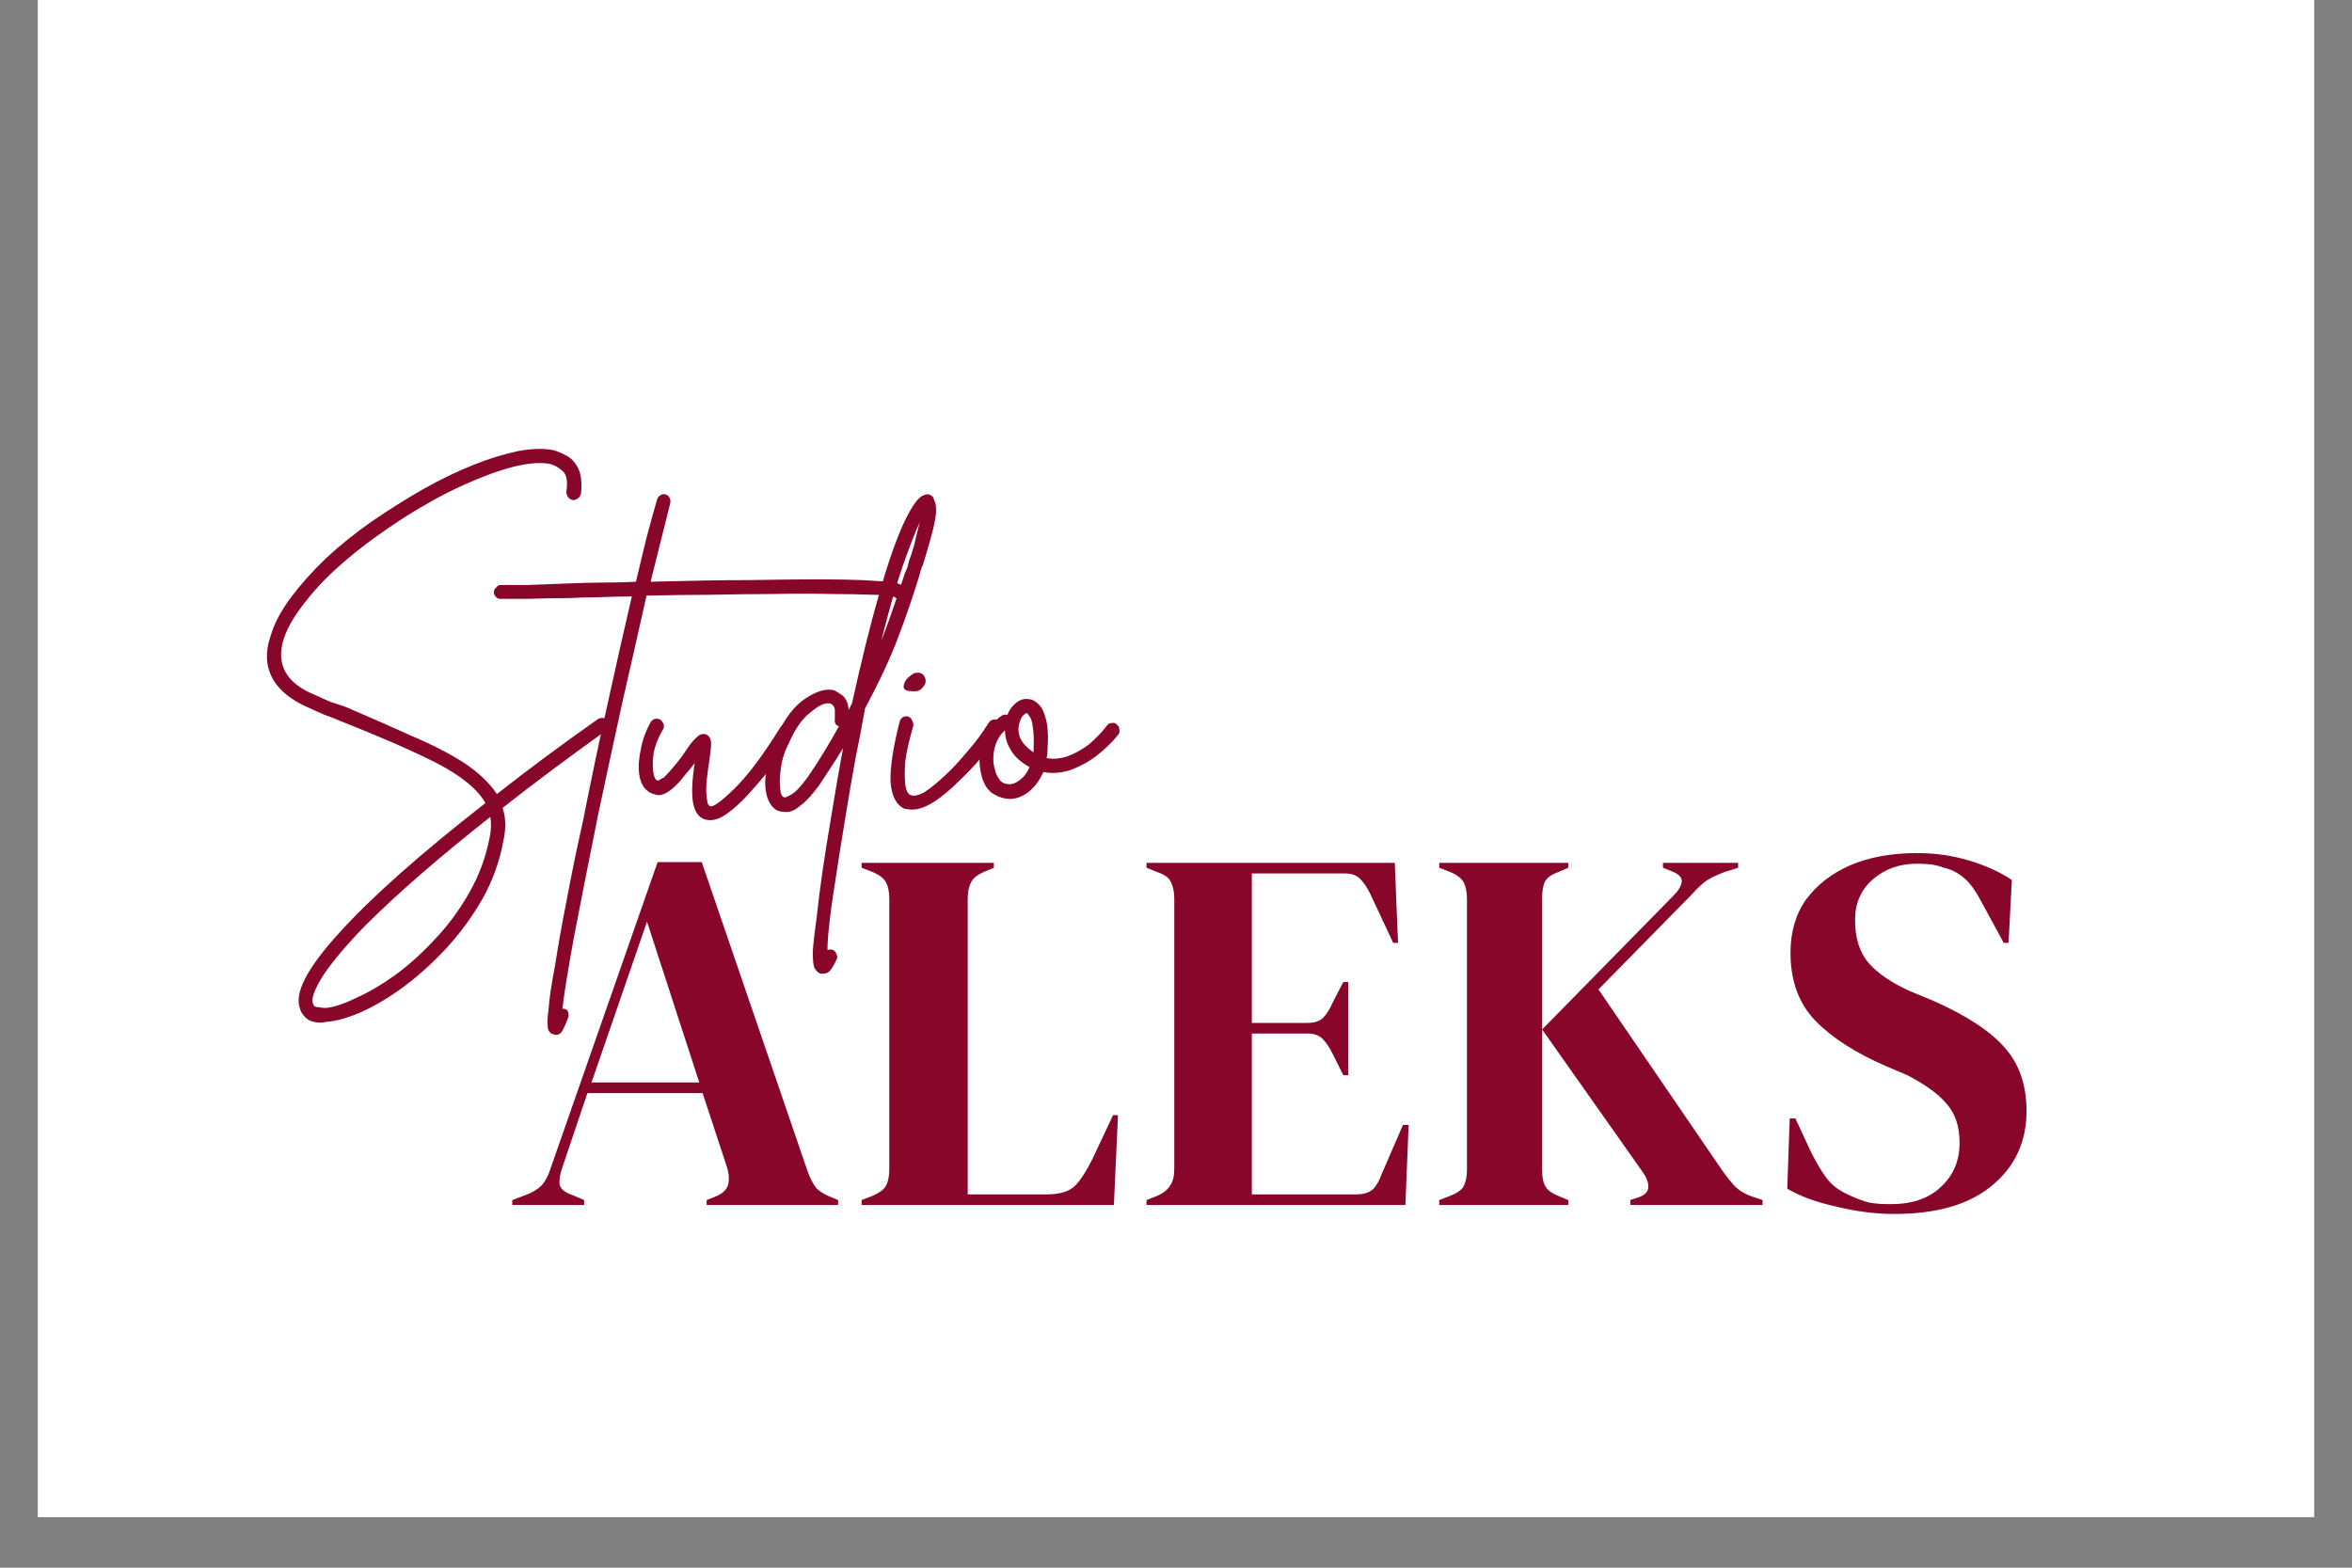
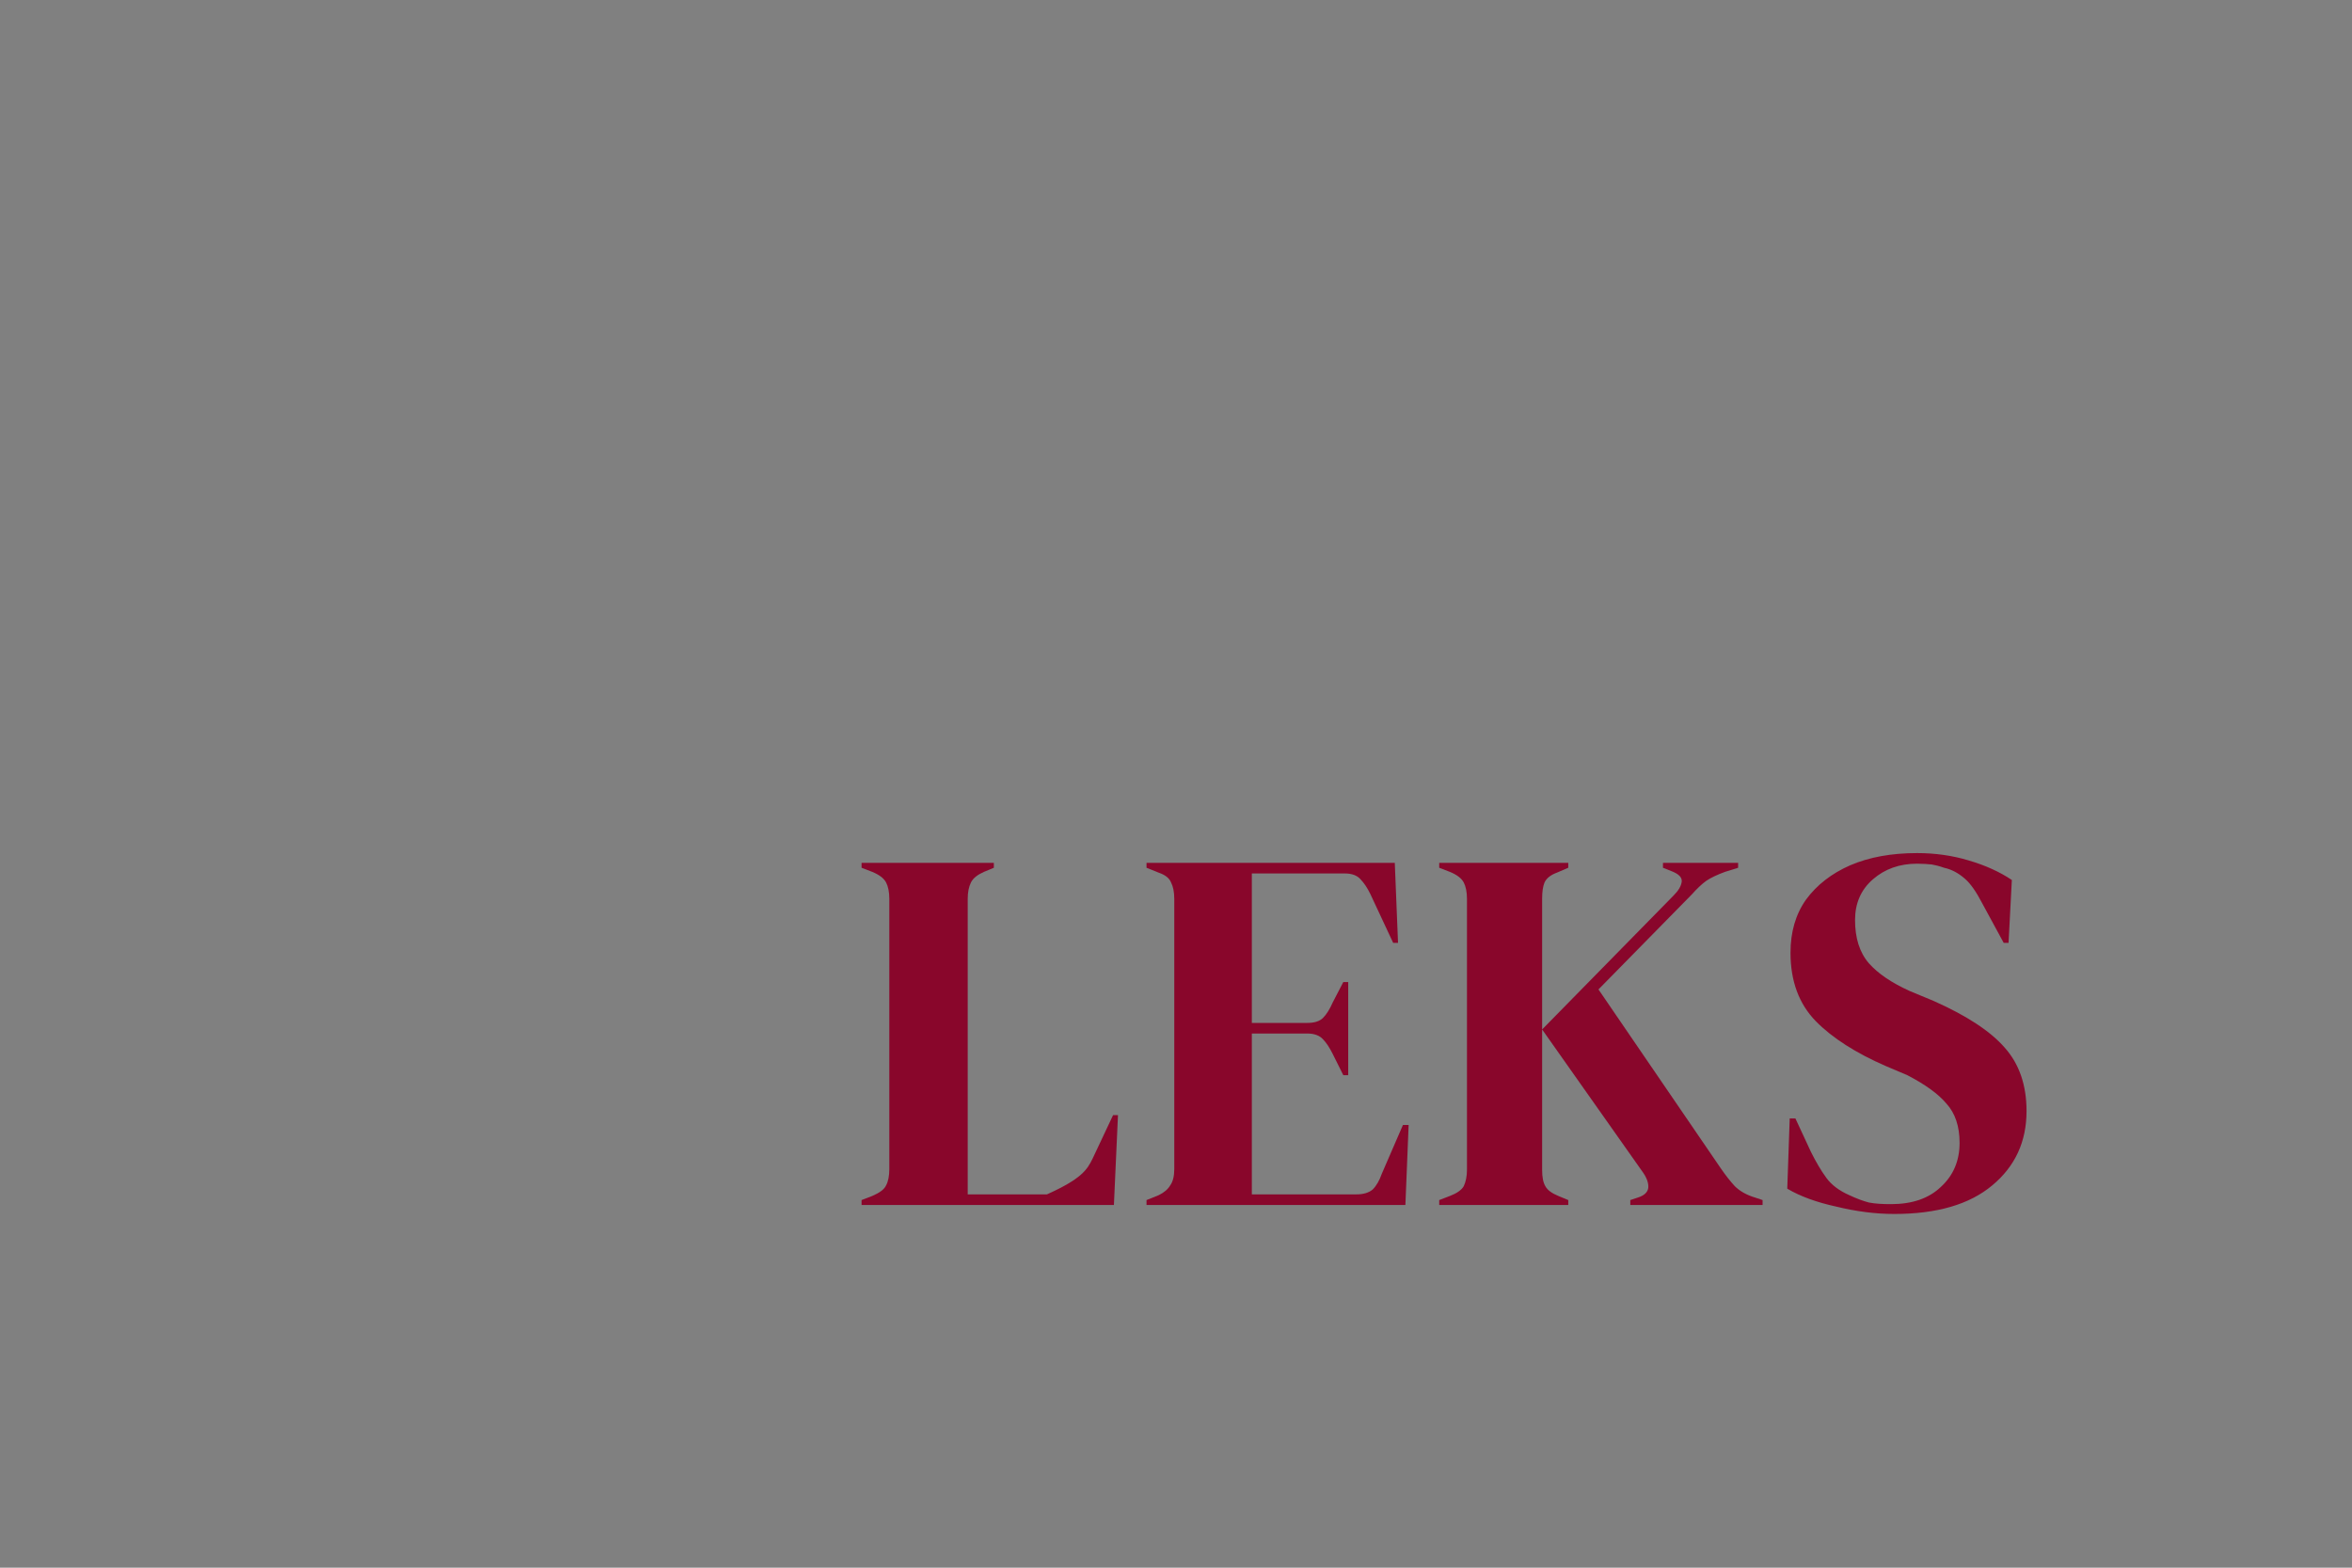
<svg xmlns="http://www.w3.org/2000/svg" width="60" zoomAndPan="magnify" viewBox="0 0 45 30" height="40" preserveAspectRatio="xMidYMid meet" version="1.0">
  <rect x="0" y="0" width="45" height="30" fill="#808080" stroke="none" />
  <defs>
    <g />
    <clipPath id="35713e9531">
-       <path d="M 0.727 0 L 44.273 0 L 44.273 29.031 L 0.727 29.031 Z M 0.727 0 " clip-rule="nonzero" />
-     </clipPath>
+       </clipPath>
    <clipPath id="12248b69f2">
      <path d="M 1 0.129 L 8 0.129 L 8 12 L 1 12 Z M 1 0.129 " clip-rule="nonzero" />
    </clipPath>
    <clipPath id="f7fadf67fc">
-       <rect x="0" width="19" y="0" height="13" />
-     </clipPath>
+       </clipPath>
  </defs>
  <g clip-path="url(#35713e9531)">
    <path fill="#ffffff" d="M 0.727 0 L 44.273 0 L 44.273 29.031 L 0.727 29.031 Z M 0.727 0 " fill-opacity="1" fill-rule="nonzero" />
    <path fill="#ffffff" d="M 0.727 0 L 44.273 0 L 44.273 29.031 L 0.727 29.031 Z M 0.727 0 " fill-opacity="1" fill-rule="nonzero" />
  </g>
  <g fill="#89062b" fill-opacity="1">
    <g transform="translate(9.723, 23.059)">
      <g>
-         <path d="M 0.078 0 L 0.078 -0.094 L 0.328 -0.188 C 0.461 -0.238 0.566 -0.301 0.641 -0.375 C 0.711 -0.457 0.77 -0.566 0.812 -0.703 L 2.859 -6.562 L 3.703 -6.562 L 5.719 -0.672 C 5.77 -0.523 5.828 -0.41 5.891 -0.328 C 5.961 -0.254 6.066 -0.191 6.203 -0.141 L 6.312 -0.094 L 6.312 0 L 3.797 0 L 3.797 -0.094 L 3.953 -0.156 C 4.086 -0.207 4.172 -0.281 4.203 -0.375 C 4.234 -0.469 4.227 -0.582 4.188 -0.719 L 3.719 -2.141 L 1.516 -2.141 L 1.047 -0.75 C 0.992 -0.602 0.973 -0.484 0.984 -0.391 C 1.004 -0.305 1.086 -0.238 1.234 -0.188 L 1.453 -0.094 L 1.453 0 Z M 1.594 -2.344 L 3.656 -2.344 L 2.656 -5.422 Z M 1.594 -2.344 " />
-       </g>
+         </g>
    </g>
  </g>
  <g fill="#89062b" fill-opacity="1">
    <g transform="translate(16.265, 23.059)">
      <g>
-         <path d="M 0.219 0 L 0.219 -0.094 L 0.422 -0.172 C 0.566 -0.234 0.656 -0.301 0.688 -0.375 C 0.727 -0.445 0.75 -0.551 0.75 -0.688 L 0.75 -5.859 C 0.75 -5.992 0.727 -6.098 0.688 -6.172 C 0.645 -6.254 0.555 -6.32 0.422 -6.375 L 0.219 -6.453 L 0.219 -6.547 L 2.75 -6.547 L 2.75 -6.453 L 2.562 -6.375 C 2.438 -6.32 2.352 -6.254 2.312 -6.172 C 2.27 -6.086 2.25 -5.984 2.25 -5.859 L 2.25 -0.203 L 3.766 -0.203 C 4.016 -0.203 4.195 -0.258 4.312 -0.375 C 4.426 -0.5 4.535 -0.672 4.641 -0.891 L 5.031 -1.719 L 5.125 -1.719 L 5.047 0 Z M 0.219 0 " />
+         <path d="M 0.219 0 L 0.219 -0.094 L 0.422 -0.172 C 0.566 -0.234 0.656 -0.301 0.688 -0.375 C 0.727 -0.445 0.75 -0.551 0.75 -0.688 L 0.75 -5.859 C 0.75 -5.992 0.727 -6.098 0.688 -6.172 C 0.645 -6.254 0.555 -6.32 0.422 -6.375 L 0.219 -6.453 L 0.219 -6.547 L 2.75 -6.547 L 2.75 -6.453 L 2.562 -6.375 C 2.438 -6.32 2.352 -6.254 2.312 -6.172 C 2.27 -6.086 2.25 -5.984 2.25 -5.859 L 2.25 -0.203 L 3.766 -0.203 C 4.426 -0.5 4.535 -0.672 4.641 -0.891 L 5.031 -1.719 L 5.125 -1.719 L 5.047 0 Z M 0.219 0 " />
      </g>
    </g>
  </g>
  <g fill="#89062b" fill-opacity="1">
    <g transform="translate(21.717, 23.059)">
      <g>
        <path d="M 0.219 0 L 0.219 -0.094 L 0.453 -0.188 C 0.555 -0.238 0.629 -0.301 0.672 -0.375 C 0.723 -0.445 0.75 -0.551 0.75 -0.688 L 0.75 -5.859 C 0.75 -5.992 0.727 -6.098 0.688 -6.172 C 0.656 -6.254 0.578 -6.316 0.453 -6.359 L 0.219 -6.453 L 0.219 -6.547 L 4.969 -6.547 L 5.031 -5.016 L 4.938 -5.016 L 4.5 -5.953 C 4.445 -6.066 4.383 -6.16 4.312 -6.234 C 4.25 -6.305 4.148 -6.344 4.016 -6.344 L 2.234 -6.344 L 2.234 -3.484 L 3.297 -3.484 C 3.43 -3.484 3.531 -3.516 3.594 -3.578 C 3.664 -3.648 3.727 -3.75 3.781 -3.875 L 3.984 -4.266 L 4.078 -4.266 L 4.078 -2.484 L 3.984 -2.484 L 3.781 -2.891 C 3.719 -3.016 3.656 -3.109 3.594 -3.172 C 3.531 -3.242 3.43 -3.281 3.297 -3.281 L 2.234 -3.281 L 2.234 -0.203 L 4.234 -0.203 C 4.367 -0.203 4.473 -0.234 4.547 -0.297 C 4.617 -0.367 4.676 -0.469 4.719 -0.594 L 5.125 -1.531 L 5.234 -1.531 L 5.172 0 Z M 0.219 0 " />
      </g>
    </g>
  </g>
  <g fill="#89062b" fill-opacity="1">
    <g transform="translate(27.317, 23.059)">
      <g>
        <path d="M 0.219 0 L 0.219 -0.094 L 0.422 -0.172 C 0.555 -0.223 0.645 -0.285 0.688 -0.359 C 0.727 -0.441 0.75 -0.547 0.75 -0.672 L 0.75 -5.859 C 0.75 -5.992 0.727 -6.098 0.688 -6.172 C 0.645 -6.254 0.555 -6.32 0.422 -6.375 L 0.219 -6.453 L 0.219 -6.547 L 2.688 -6.547 L 2.688 -6.453 L 2.469 -6.359 C 2.352 -6.316 2.273 -6.254 2.234 -6.172 C 2.203 -6.098 2.188 -5.992 2.188 -5.859 L 2.188 -0.672 C 2.188 -0.535 2.207 -0.43 2.25 -0.359 C 2.289 -0.285 2.375 -0.223 2.5 -0.172 L 2.688 -0.094 L 2.688 0 Z M 3.875 0 L 3.875 -0.094 L 4.016 -0.141 C 4.141 -0.18 4.207 -0.242 4.219 -0.328 C 4.227 -0.422 4.188 -0.531 4.094 -0.656 L 2.188 -3.359 L 4.703 -5.922 C 4.797 -6.016 4.848 -6.102 4.859 -6.188 C 4.867 -6.27 4.801 -6.336 4.656 -6.391 L 4.5 -6.453 L 4.5 -6.547 L 5.938 -6.547 L 5.938 -6.453 L 5.688 -6.375 C 5.539 -6.32 5.422 -6.266 5.328 -6.203 C 5.242 -6.141 5.148 -6.051 5.047 -5.938 L 3.266 -4.125 L 5.594 -0.719 C 5.695 -0.57 5.789 -0.453 5.875 -0.359 C 5.969 -0.266 6.098 -0.191 6.266 -0.141 L 6.406 -0.094 L 6.406 0 Z M 3.875 0 " />
      </g>
    </g>
  </g>
  <g fill="#89062b" fill-opacity="1">
    <g transform="translate(33.898, 23.059)">
      <g>
        <path d="M 2.344 0.172 C 1.988 0.172 1.617 0.125 1.234 0.031 C 0.859 -0.051 0.547 -0.164 0.297 -0.312 L 0.344 -1.656 L 0.453 -1.656 L 0.75 -1.016 C 0.844 -0.828 0.941 -0.66 1.047 -0.516 C 1.148 -0.379 1.297 -0.27 1.484 -0.188 C 1.617 -0.125 1.742 -0.078 1.859 -0.047 C 1.984 -0.023 2.125 -0.016 2.281 -0.016 C 2.688 -0.016 3.004 -0.125 3.234 -0.344 C 3.473 -0.562 3.594 -0.844 3.594 -1.188 C 3.594 -1.508 3.508 -1.758 3.344 -1.938 C 3.188 -2.125 2.938 -2.305 2.594 -2.484 L 2.188 -2.656 C 1.613 -2.906 1.164 -3.191 0.844 -3.516 C 0.52 -3.848 0.359 -4.285 0.359 -4.828 C 0.359 -5.223 0.457 -5.562 0.656 -5.844 C 0.863 -6.125 1.145 -6.344 1.5 -6.5 C 1.863 -6.656 2.289 -6.734 2.781 -6.734 C 3.125 -6.734 3.453 -6.688 3.766 -6.594 C 4.086 -6.5 4.363 -6.375 4.594 -6.219 L 4.531 -5.016 L 4.438 -5.016 L 4.031 -5.766 C 3.914 -5.992 3.801 -6.156 3.688 -6.25 C 3.57 -6.352 3.441 -6.422 3.297 -6.453 C 3.211 -6.484 3.133 -6.504 3.062 -6.516 C 2.988 -6.523 2.895 -6.531 2.781 -6.531 C 2.445 -6.531 2.164 -6.43 1.938 -6.234 C 1.707 -6.035 1.594 -5.773 1.594 -5.453 C 1.594 -5.109 1.68 -4.832 1.859 -4.625 C 2.035 -4.426 2.297 -4.25 2.641 -4.094 L 3.094 -3.906 C 3.727 -3.625 4.18 -3.328 4.453 -3.016 C 4.734 -2.703 4.875 -2.297 4.875 -1.797 C 4.875 -1.211 4.656 -0.738 4.219 -0.375 C 3.781 -0.008 3.156 0.172 2.344 0.172 Z M 2.344 0.172 " />
      </g>
    </g>
  </g>
  <g transform="matrix(1, 0, 0, 1, 4, 8)">
    <g clip-path="url(#f7fadf67fc)">
      <g clip-path="url(#12248b69f2)">
        <g fill="#89062b" fill-opacity="1">
          <g transform="translate(0.757, 7.398)">
            <g>
              <path d="M 6.891 -1.609 C 6.91 -1.578 6.914 -1.539 6.906 -1.5 C 6.906 -1.469 6.883 -1.441 6.844 -1.422 C 6.113 -0.898 5.453 -0.406 4.859 0.062 C 4.922 0.25 4.926 0.457 4.875 0.688 C 4.801 1.094 4.664 1.469 4.469 1.812 C 4.27 2.156 4.039 2.469 3.781 2.75 C 3.52 3.031 3.25 3.273 2.969 3.484 C 2.688 3.691 2.414 3.852 2.156 3.969 C 1.895 4.082 1.672 4.145 1.484 4.156 C 1.453 4.164 1.426 4.172 1.406 4.172 C 1.258 4.172 1.156 4.141 1.094 4.078 C 1.031 4.016 0.992 3.957 0.984 3.906 C 0.867 3.613 1.117 3.129 1.734 2.453 C 2.348 1.773 3.281 0.945 4.531 -0.031 C 4.375 -0.301 4.062 -0.555 3.594 -0.797 C 3.125 -1.035 2.504 -1.305 1.734 -1.609 C 1.641 -1.648 1.547 -1.688 1.453 -1.719 C 1.359 -1.758 1.266 -1.801 1.172 -1.844 C 0.828 -1.988 0.586 -2.18 0.453 -2.422 C 0.328 -2.66 0.316 -2.93 0.422 -3.234 C 0.492 -3.473 0.625 -3.719 0.812 -3.969 C 1 -4.219 1.223 -4.469 1.484 -4.719 C 1.754 -4.969 2.047 -5.203 2.359 -5.422 C 2.68 -5.641 3.004 -5.844 3.328 -6.031 C 3.66 -6.219 3.984 -6.375 4.297 -6.5 C 4.609 -6.625 4.895 -6.711 5.156 -6.766 C 5.426 -6.816 5.656 -6.82 5.844 -6.781 C 5.914 -6.758 6 -6.723 6.094 -6.672 C 6.188 -6.617 6.258 -6.535 6.312 -6.422 C 6.363 -6.305 6.379 -6.148 6.359 -5.953 C 6.348 -5.91 6.328 -5.879 6.297 -5.859 C 6.266 -5.836 6.234 -5.828 6.203 -5.828 C 6.16 -5.836 6.129 -5.859 6.109 -5.891 C 6.086 -5.922 6.078 -5.953 6.078 -5.984 C 6.109 -6.18 6.086 -6.312 6.016 -6.375 C 5.941 -6.445 5.863 -6.492 5.781 -6.516 C 5.602 -6.555 5.367 -6.539 5.078 -6.469 C 4.785 -6.395 4.457 -6.273 4.094 -6.109 C 3.727 -5.941 3.359 -5.738 2.984 -5.5 C 2.578 -5.238 2.211 -4.973 1.891 -4.703 C 1.566 -4.43 1.301 -4.16 1.094 -3.891 C 0.883 -3.629 0.742 -3.391 0.672 -3.172 C 0.516 -2.68 0.719 -2.32 1.281 -2.094 C 1.375 -2.051 1.469 -2.008 1.562 -1.969 C 1.656 -1.938 1.75 -1.906 1.844 -1.875 C 2.312 -1.676 2.738 -1.488 3.125 -1.312 C 3.52 -1.145 3.852 -0.973 4.125 -0.797 C 4.395 -0.617 4.602 -0.422 4.75 -0.203 C 5.332 -0.66 5.977 -1.141 6.688 -1.641 C 6.727 -1.66 6.766 -1.664 6.797 -1.656 C 6.828 -1.656 6.859 -1.641 6.891 -1.609 Z M 4.609 0.641 C 4.641 0.492 4.645 0.359 4.625 0.234 C 3.625 1.023 2.828 1.719 2.234 2.312 C 1.891 2.664 1.625 2.977 1.438 3.25 C 1.258 3.531 1.191 3.719 1.234 3.812 C 1.242 3.852 1.273 3.875 1.328 3.875 C 1.379 3.883 1.426 3.891 1.469 3.891 C 1.625 3.879 1.816 3.816 2.047 3.703 C 2.285 3.598 2.535 3.453 2.797 3.266 C 3.055 3.078 3.312 2.848 3.562 2.578 C 3.812 2.316 4.031 2.02 4.219 1.688 C 4.406 1.363 4.535 1.016 4.609 0.641 Z M 4.609 0.641 " />
            </g>
          </g>
        </g>
      </g>
      <g fill="#89062b" fill-opacity="1">
        <g transform="translate(7.37, 7.398)">
          <g>
-             <path d="M 5.953 -4.156 C 5.973 -4.125 5.977 -4.086 5.969 -4.047 C 5.969 -4.016 5.953 -3.988 5.922 -3.969 C 5.859 -3.926 5.801 -3.926 5.75 -3.969 C 5.695 -4 5.562 -4.016 5.344 -4.016 C 5.125 -4.023 4.848 -4.031 4.516 -4.031 C 4.191 -4.039 3.832 -4.039 3.438 -4.031 C 3.039 -4.031 2.633 -4.023 2.219 -4.016 C 1.801 -4.016 1.395 -4.008 1 -4 C 0.863 -3.383 0.711 -2.719 0.547 -2 C 0.391 -1.289 0.234 -0.566 0.078 0.172 C -0.117 1.141 -0.273 1.93 -0.391 2.547 C -0.504 3.172 -0.578 3.625 -0.609 3.906 C -0.598 3.906 -0.586 3.906 -0.578 3.906 C -0.535 3.914 -0.508 3.938 -0.5 3.969 C -0.488 4.008 -0.488 4.047 -0.5 4.078 C -0.531 4.16 -0.562 4.234 -0.594 4.297 C -0.625 4.367 -0.672 4.406 -0.734 4.406 C -0.754 4.406 -0.773 4.398 -0.797 4.391 C -0.859 4.367 -0.891 4.316 -0.891 4.234 C -0.898 4.16 -0.895 4.055 -0.875 3.922 C -0.863 3.723 -0.82 3.441 -0.75 3.078 C -0.695 2.723 -0.625 2.312 -0.531 1.844 C -0.445 1.383 -0.344 0.879 -0.219 0.328 C -0.07 -0.422 0.082 -1.164 0.25 -1.906 C 0.414 -2.656 0.57 -3.348 0.719 -3.984 C 0.5 -3.984 0.285 -3.977 0.078 -3.969 C -0.117 -3.969 -0.301 -3.961 -0.469 -3.953 C -0.781 -3.953 -1.051 -3.945 -1.281 -3.938 C -1.52 -3.938 -1.691 -3.938 -1.797 -3.938 C -1.828 -3.938 -1.852 -3.945 -1.875 -3.969 C -1.906 -4 -1.922 -4.031 -1.922 -4.062 C -1.922 -4.102 -1.906 -4.133 -1.875 -4.156 C -1.852 -4.188 -1.828 -4.203 -1.797 -4.203 C -1.691 -4.203 -1.52 -4.203 -1.281 -4.203 C -1.051 -4.211 -0.781 -4.223 -0.469 -4.234 C -0.25 -4.242 -0.035 -4.25 0.172 -4.25 C 0.391 -4.25 0.598 -4.254 0.797 -4.266 C 0.867 -4.566 0.938 -4.848 1 -5.109 C 1.07 -5.379 1.141 -5.625 1.203 -5.844 C 1.211 -5.875 1.234 -5.898 1.266 -5.922 C 1.297 -5.941 1.328 -5.945 1.359 -5.938 C 1.398 -5.926 1.426 -5.906 1.438 -5.875 C 1.457 -5.844 1.461 -5.805 1.453 -5.766 C 1.348 -5.348 1.223 -4.848 1.078 -4.266 C 1.805 -4.285 2.43 -4.297 2.953 -4.297 C 3.473 -4.305 3.91 -4.312 4.266 -4.312 C 4.617 -4.312 4.906 -4.305 5.125 -4.297 C 5.344 -4.285 5.504 -4.273 5.609 -4.266 C 5.723 -4.254 5.801 -4.238 5.844 -4.219 C 5.895 -4.195 5.93 -4.176 5.953 -4.156 Z M 5.953 -4.156 " />
-           </g>
+             </g>
        </g>
      </g>
      <g fill="#89062b" fill-opacity="1">
        <g transform="translate(8.308, 7.398)">
          <g>
-             <path d="M 2.812 -1.516 C 2.844 -1.504 2.859 -1.477 2.859 -1.438 C 2.867 -1.395 2.867 -1.363 2.859 -1.344 C 2.816 -1.281 2.754 -1.18 2.672 -1.047 C 2.586 -0.922 2.488 -0.781 2.375 -0.625 C 2.258 -0.477 2.133 -0.332 2 -0.188 C 1.875 -0.051 1.75 0.062 1.625 0.156 C 1.5 0.25 1.383 0.297 1.281 0.297 C 1.238 0.297 1.203 0.289 1.172 0.281 C 1.055 0.238 0.984 0.133 0.953 -0.031 C 0.922 -0.207 0.93 -0.461 0.984 -0.797 C 0.922 -0.711 0.852 -0.629 0.781 -0.547 C 0.719 -0.461 0.645 -0.383 0.562 -0.312 C 0.438 -0.207 0.332 -0.164 0.25 -0.188 C 0.164 -0.207 0.109 -0.234 0.078 -0.266 C -0.004 -0.328 -0.055 -0.43 -0.078 -0.578 C -0.098 -0.723 -0.086 -0.883 -0.047 -1.062 C -0.016 -1.238 0.047 -1.41 0.141 -1.578 C 0.16 -1.609 0.188 -1.629 0.219 -1.641 C 0.258 -1.648 0.297 -1.645 0.328 -1.625 C 0.359 -1.602 0.379 -1.57 0.391 -1.531 C 0.398 -1.5 0.395 -1.469 0.375 -1.438 C 0.289 -1.289 0.234 -1.148 0.203 -1.016 C 0.18 -0.879 0.176 -0.758 0.188 -0.656 C 0.195 -0.562 0.219 -0.5 0.25 -0.469 C 0.27 -0.457 0.297 -0.461 0.328 -0.484 C 0.359 -0.504 0.379 -0.516 0.391 -0.516 C 0.473 -0.598 0.555 -0.691 0.641 -0.797 C 0.723 -0.898 0.789 -0.992 0.844 -1.078 C 0.914 -1.18 0.977 -1.254 1.031 -1.297 C 1.082 -1.348 1.141 -1.363 1.203 -1.344 C 1.266 -1.312 1.297 -1.254 1.297 -1.172 C 1.297 -1.098 1.285 -0.992 1.266 -0.859 C 1.223 -0.586 1.203 -0.391 1.203 -0.266 C 1.211 -0.141 1.223 -0.055 1.234 -0.016 C 1.254 0.016 1.27 0.031 1.281 0.031 C 1.332 0.051 1.484 -0.055 1.734 -0.297 C 1.992 -0.547 2.289 -0.941 2.625 -1.484 C 2.645 -1.516 2.672 -1.531 2.703 -1.531 C 2.742 -1.539 2.781 -1.535 2.812 -1.516 Z M 2.812 -1.516 " />
-           </g>
+             </g>
        </g>
      </g>
      <g fill="#89062b" fill-opacity="1">
        <g transform="translate(10.832, 7.398)">
          <g>
            <path d="M 3.016 -5.891 C 3.023 -5.879 3.035 -5.852 3.047 -5.812 C 3.066 -5.781 3.078 -5.719 3.078 -5.625 C 3.078 -5.539 3.055 -5.414 3.016 -5.25 C 2.973 -5.082 2.91 -4.863 2.828 -4.594 C 2.805 -4.551 2.789 -4.508 2.781 -4.469 C 2.77 -4.426 2.758 -4.391 2.75 -4.359 C 2.645 -4.016 2.516 -3.633 2.359 -3.219 C 2.203 -2.801 1.988 -2.344 1.719 -1.844 C 1.664 -1.531 1.602 -1.203 1.531 -0.859 C 1.469 -0.516 1.406 -0.148 1.344 0.234 C 1.258 0.754 1.191 1.18 1.141 1.516 C 1.086 1.859 1.051 2.129 1.031 2.328 C 1.008 2.523 1 2.676 1 2.781 C 1.039 2.77 1.078 2.77 1.109 2.781 C 1.141 2.801 1.16 2.828 1.172 2.859 C 1.191 2.898 1.191 2.938 1.172 2.969 C 1.148 3.02 1.117 3.078 1.078 3.141 C 1.035 3.203 0.984 3.234 0.922 3.234 C 0.898 3.234 0.879 3.234 0.859 3.234 C 0.816 3.211 0.781 3.176 0.75 3.125 C 0.727 3.07 0.719 2.969 0.719 2.812 C 0.727 2.664 0.754 2.438 0.797 2.125 C 0.848 1.633 0.941 0.988 1.078 0.188 C 1.148 -0.25 1.223 -0.672 1.297 -1.078 C 1.234 -0.973 1.16 -0.859 1.078 -0.734 C 1.004 -0.617 0.926 -0.5 0.844 -0.375 C 0.707 -0.188 0.586 -0.055 0.484 0.016 C 0.391 0.098 0.301 0.141 0.219 0.141 C 0.145 0.141 0.082 0.129 0.031 0.109 C -0.07 0.047 -0.141 -0.062 -0.172 -0.219 C -0.203 -0.375 -0.195 -0.547 -0.156 -0.734 C -0.125 -0.93 -0.066 -1.117 0.016 -1.297 C 0.18 -1.648 0.367 -1.895 0.578 -2.031 C 0.797 -2.176 0.977 -2.227 1.125 -2.188 C 1.156 -2.176 1.207 -2.145 1.281 -2.094 C 1.352 -2.039 1.395 -1.945 1.406 -1.812 C 1.426 -1.852 1.445 -1.895 1.469 -1.938 C 1.645 -2.738 1.816 -3.43 1.984 -4.016 C 2.148 -4.598 2.305 -5.051 2.453 -5.375 C 2.609 -5.707 2.738 -5.891 2.844 -5.922 C 2.906 -5.953 2.961 -5.941 3.016 -5.891 Z M 0.625 -0.531 C 0.738 -0.695 0.844 -0.859 0.938 -1.016 C 1.039 -1.18 1.133 -1.344 1.219 -1.5 C 1.156 -1.52 1.129 -1.566 1.141 -1.641 C 1.141 -1.672 1.141 -1.723 1.141 -1.797 C 1.141 -1.867 1.109 -1.914 1.047 -1.938 C 1.035 -1.938 1.02 -1.938 1 -1.938 C 0.914 -1.938 0.801 -1.875 0.656 -1.75 C 0.508 -1.633 0.379 -1.445 0.266 -1.188 C 0.18 -1.02 0.129 -0.859 0.109 -0.703 C 0.086 -0.547 0.082 -0.414 0.094 -0.312 C 0.102 -0.207 0.129 -0.148 0.172 -0.141 C 0.18 -0.129 0.223 -0.145 0.297 -0.188 C 0.379 -0.227 0.488 -0.344 0.625 -0.531 Z M 2.562 -4.672 C 2.625 -4.836 2.664 -4.977 2.688 -5.094 C 2.719 -5.219 2.742 -5.32 2.766 -5.406 C 2.68 -5.219 2.57 -4.938 2.438 -4.562 C 2.312 -4.195 2.176 -3.723 2.031 -3.141 C 2.125 -3.379 2.207 -3.609 2.281 -3.828 C 2.352 -4.047 2.422 -4.25 2.484 -4.438 C 2.504 -4.477 2.52 -4.516 2.531 -4.547 C 2.539 -4.586 2.551 -4.629 2.562 -4.672 Z M 2.562 -4.672 " />
          </g>
        </g>
      </g>
      <g fill="#89062b" fill-opacity="1">
        <g transform="translate(13.038, 7.398)">
          <g>
            <path d="M 2.062 -1.609 C 2.094 -1.586 2.113 -1.555 2.125 -1.516 C 2.133 -1.484 2.129 -1.453 2.109 -1.422 C 2.016 -1.273 1.898 -1.113 1.766 -0.938 C 1.629 -0.77 1.477 -0.609 1.312 -0.453 C 1.156 -0.297 1 -0.164 0.844 -0.062 C 0.688 0.039 0.547 0.094 0.422 0.094 C 0.359 0.094 0.305 0.086 0.266 0.078 C 0.109 0.004 0.02 -0.164 0 -0.438 C -0.008 -0.707 0.047 -1.086 0.172 -1.578 C 0.18 -1.617 0.203 -1.648 0.234 -1.672 C 0.266 -1.691 0.297 -1.695 0.328 -1.688 C 0.367 -1.676 0.395 -1.656 0.406 -1.625 C 0.426 -1.594 0.438 -1.555 0.438 -1.516 C 0.352 -1.223 0.301 -0.988 0.281 -0.812 C 0.27 -0.633 0.27 -0.5 0.281 -0.406 C 0.289 -0.32 0.305 -0.266 0.328 -0.234 C 0.348 -0.203 0.363 -0.188 0.375 -0.188 C 0.438 -0.156 0.523 -0.172 0.641 -0.234 C 0.754 -0.305 0.883 -0.41 1.031 -0.547 C 1.176 -0.68 1.32 -0.836 1.469 -1.016 C 1.625 -1.191 1.758 -1.375 1.875 -1.562 C 1.895 -1.594 1.922 -1.613 1.953 -1.625 C 1.992 -1.633 2.031 -1.629 2.062 -1.609 Z M 0.406 -2.172 C 0.312 -2.172 0.258 -2.195 0.25 -2.25 C 0.25 -2.301 0.27 -2.352 0.312 -2.406 C 0.363 -2.457 0.41 -2.492 0.453 -2.516 C 0.535 -2.535 0.594 -2.523 0.625 -2.484 C 0.656 -2.453 0.672 -2.41 0.672 -2.359 C 0.672 -2.316 0.645 -2.27 0.594 -2.219 C 0.551 -2.176 0.488 -2.16 0.406 -2.172 Z M 0.406 -2.172 " />
          </g>
        </g>
      </g>
      <g fill="#89062b" fill-opacity="1">
        <g transform="translate(14.822, 7.398)">
          <g>
            <path d="M 2.547 -1.531 C 2.578 -1.508 2.594 -1.477 2.594 -1.438 C 2.602 -1.406 2.598 -1.375 2.578 -1.344 C 2.453 -1.188 2.305 -1.047 2.141 -0.922 C 1.984 -0.805 1.816 -0.719 1.641 -0.656 C 1.461 -0.602 1.297 -0.594 1.141 -0.625 C 1.066 -0.457 0.969 -0.328 0.844 -0.234 C 0.727 -0.148 0.613 -0.109 0.5 -0.109 C 0.5 -0.109 0.492 -0.109 0.484 -0.109 C 0.359 -0.117 0.242 -0.16 0.141 -0.234 C 0.047 -0.316 -0.016 -0.43 -0.047 -0.578 C -0.086 -0.742 -0.094 -0.898 -0.062 -1.047 C -0.039 -1.203 0.004 -1.332 0.078 -1.438 C 0.16 -1.551 0.25 -1.641 0.344 -1.703 C 0.375 -1.723 0.41 -1.727 0.453 -1.719 C 0.492 -1.82 0.551 -1.898 0.625 -1.953 C 0.707 -2.016 0.789 -2.035 0.875 -2.016 C 0.926 -2.016 0.984 -1.984 1.047 -1.922 C 1.109 -1.867 1.156 -1.773 1.188 -1.641 C 1.227 -1.504 1.238 -1.301 1.219 -1.031 C 1.219 -0.977 1.211 -0.93 1.203 -0.891 C 1.328 -0.867 1.457 -0.879 1.594 -0.922 C 1.738 -0.973 1.879 -1.051 2.016 -1.156 C 2.148 -1.27 2.266 -1.391 2.359 -1.516 C 2.379 -1.547 2.41 -1.562 2.453 -1.562 C 2.492 -1.57 2.523 -1.562 2.547 -1.531 Z M 0.5 -0.391 C 0.551 -0.391 0.613 -0.414 0.688 -0.469 C 0.77 -0.531 0.832 -0.613 0.875 -0.719 C 0.707 -0.812 0.586 -0.922 0.516 -1.047 C 0.441 -1.172 0.406 -1.297 0.406 -1.422 C 0.301 -1.328 0.234 -1.207 0.203 -1.062 C 0.172 -0.914 0.176 -0.781 0.219 -0.656 C 0.227 -0.602 0.254 -0.547 0.297 -0.484 C 0.336 -0.422 0.406 -0.391 0.5 -0.391 Z M 0.953 -1.047 C 0.961 -1.234 0.957 -1.379 0.938 -1.484 C 0.926 -1.586 0.906 -1.656 0.875 -1.688 C 0.852 -1.727 0.836 -1.75 0.828 -1.75 C 0.805 -1.75 0.781 -1.734 0.75 -1.703 C 0.727 -1.68 0.707 -1.641 0.688 -1.578 C 0.656 -1.492 0.656 -1.398 0.688 -1.297 C 0.727 -1.191 0.816 -1.094 0.953 -1 C 0.953 -1.008 0.953 -1.023 0.953 -1.047 Z M 0.953 -1.047 " />
          </g>
        </g>
      </g>
    </g>
  </g>
</svg>